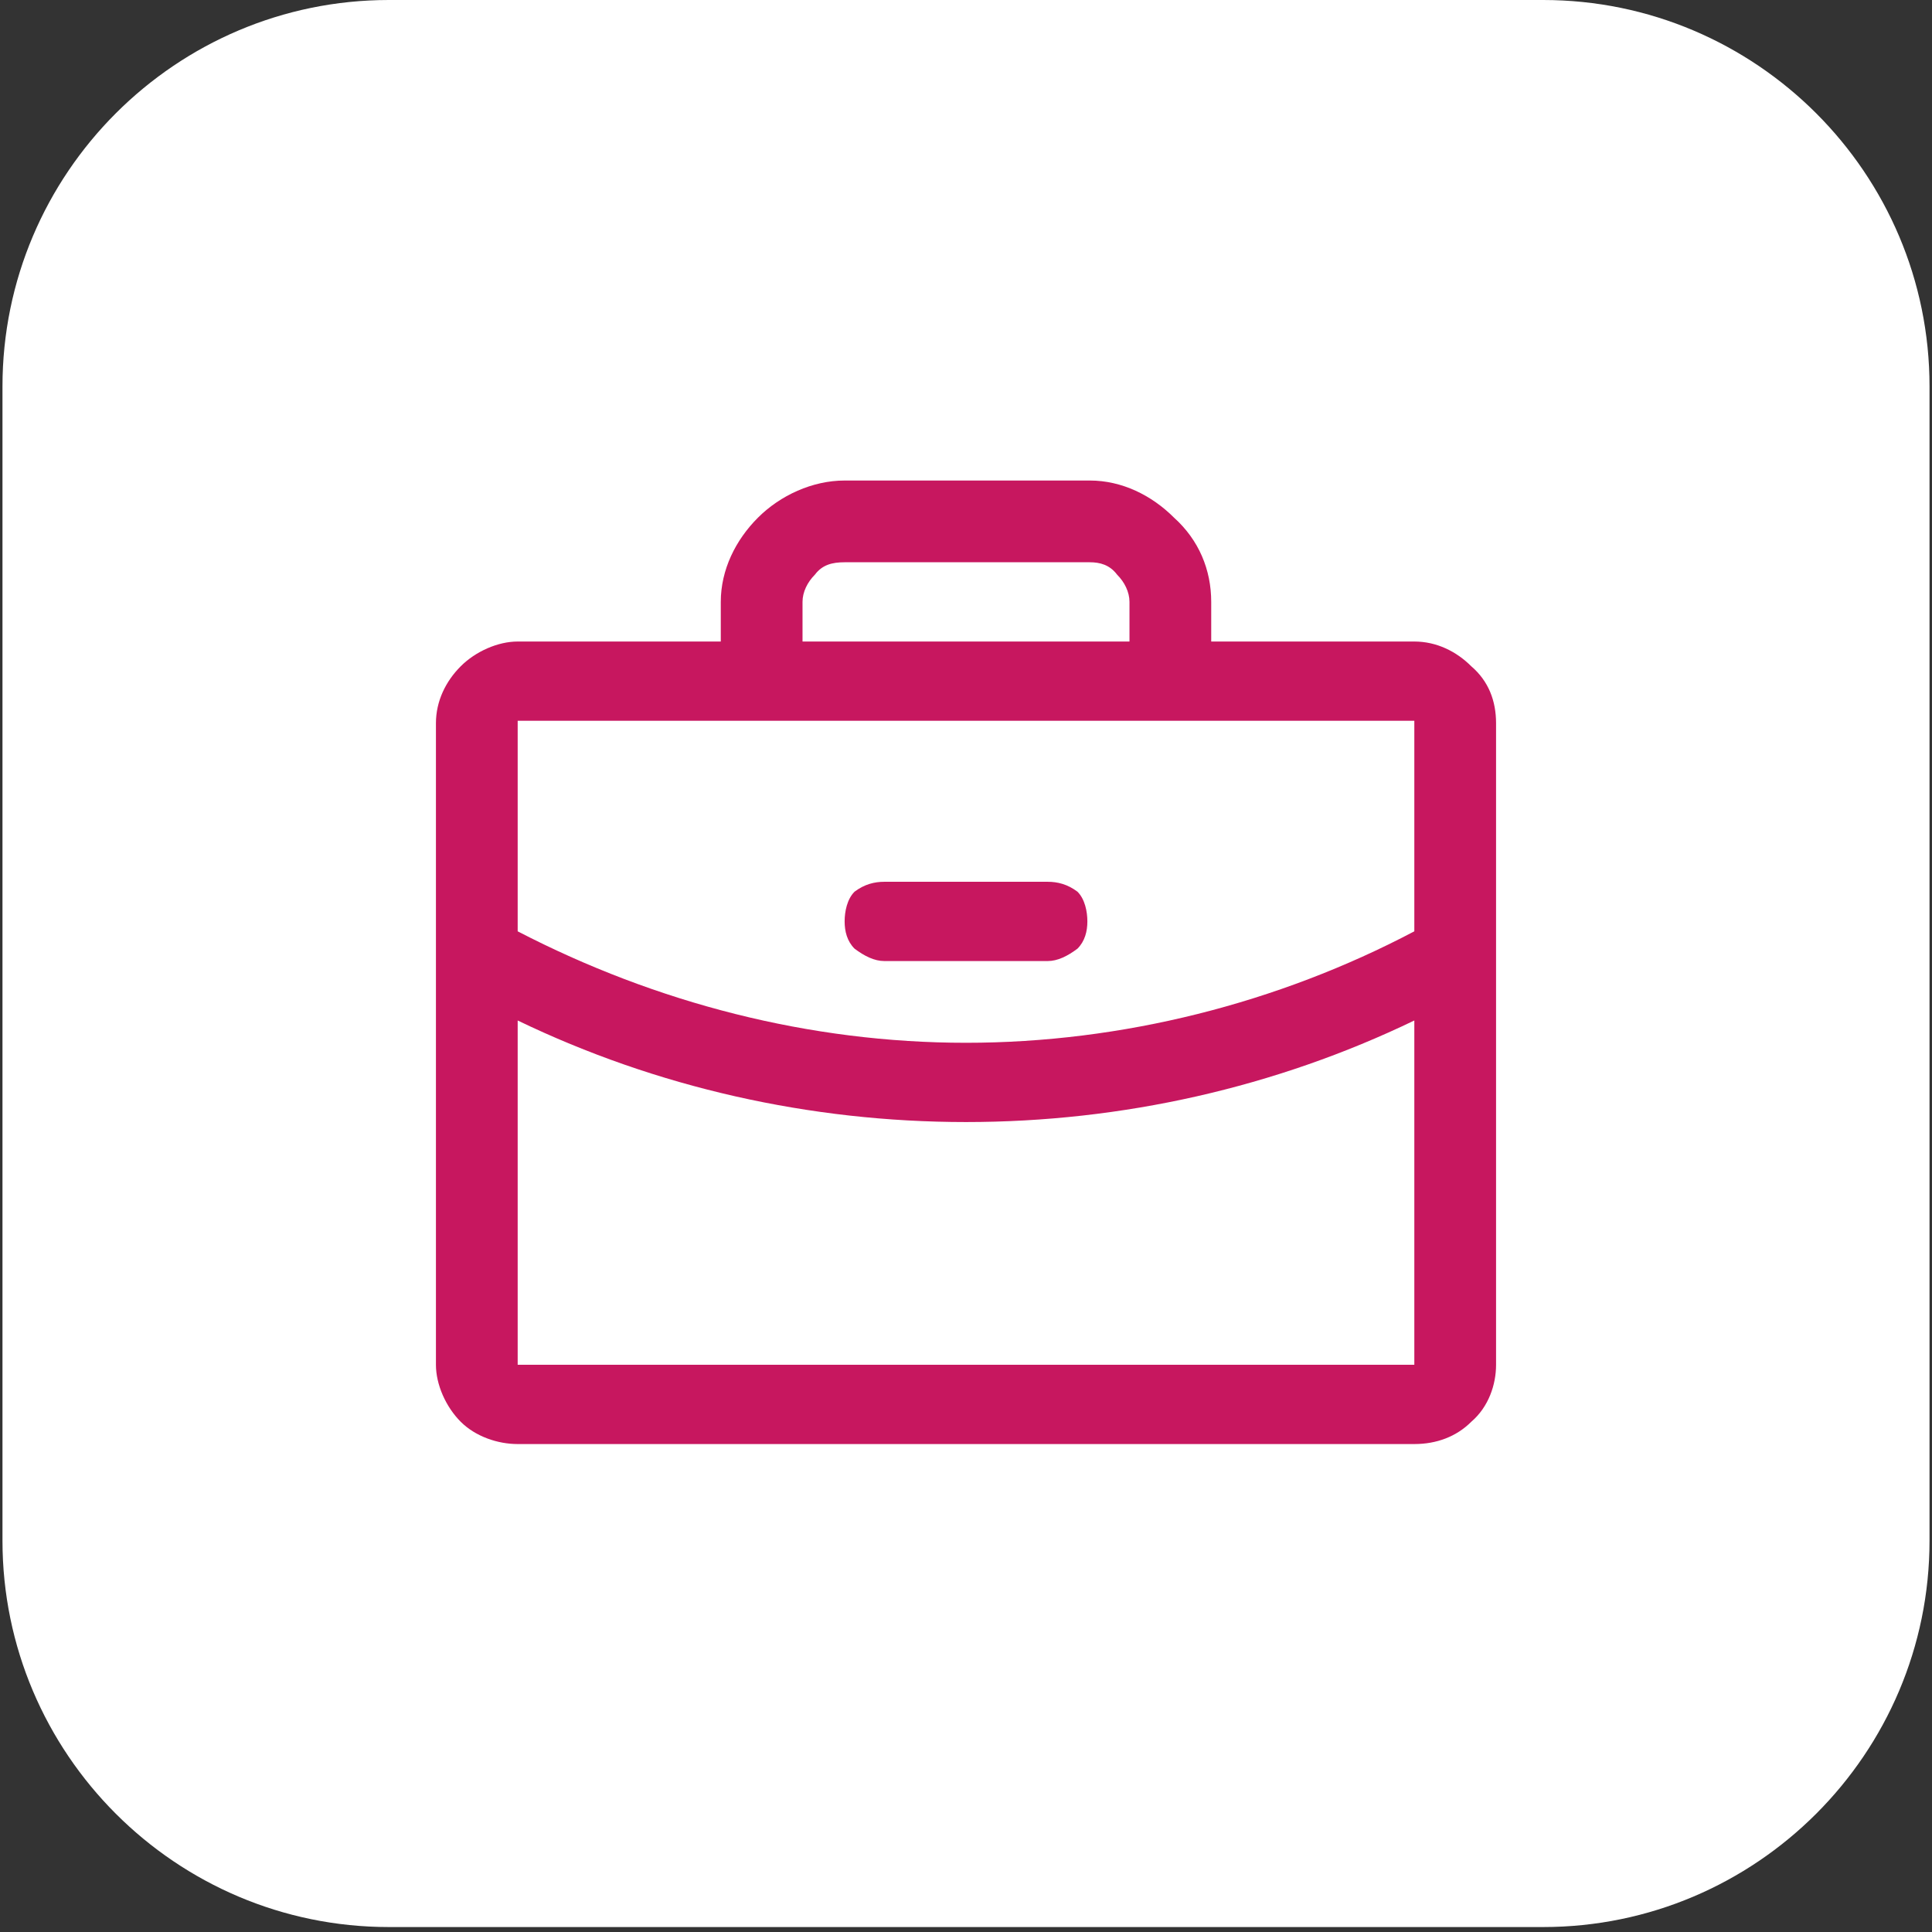
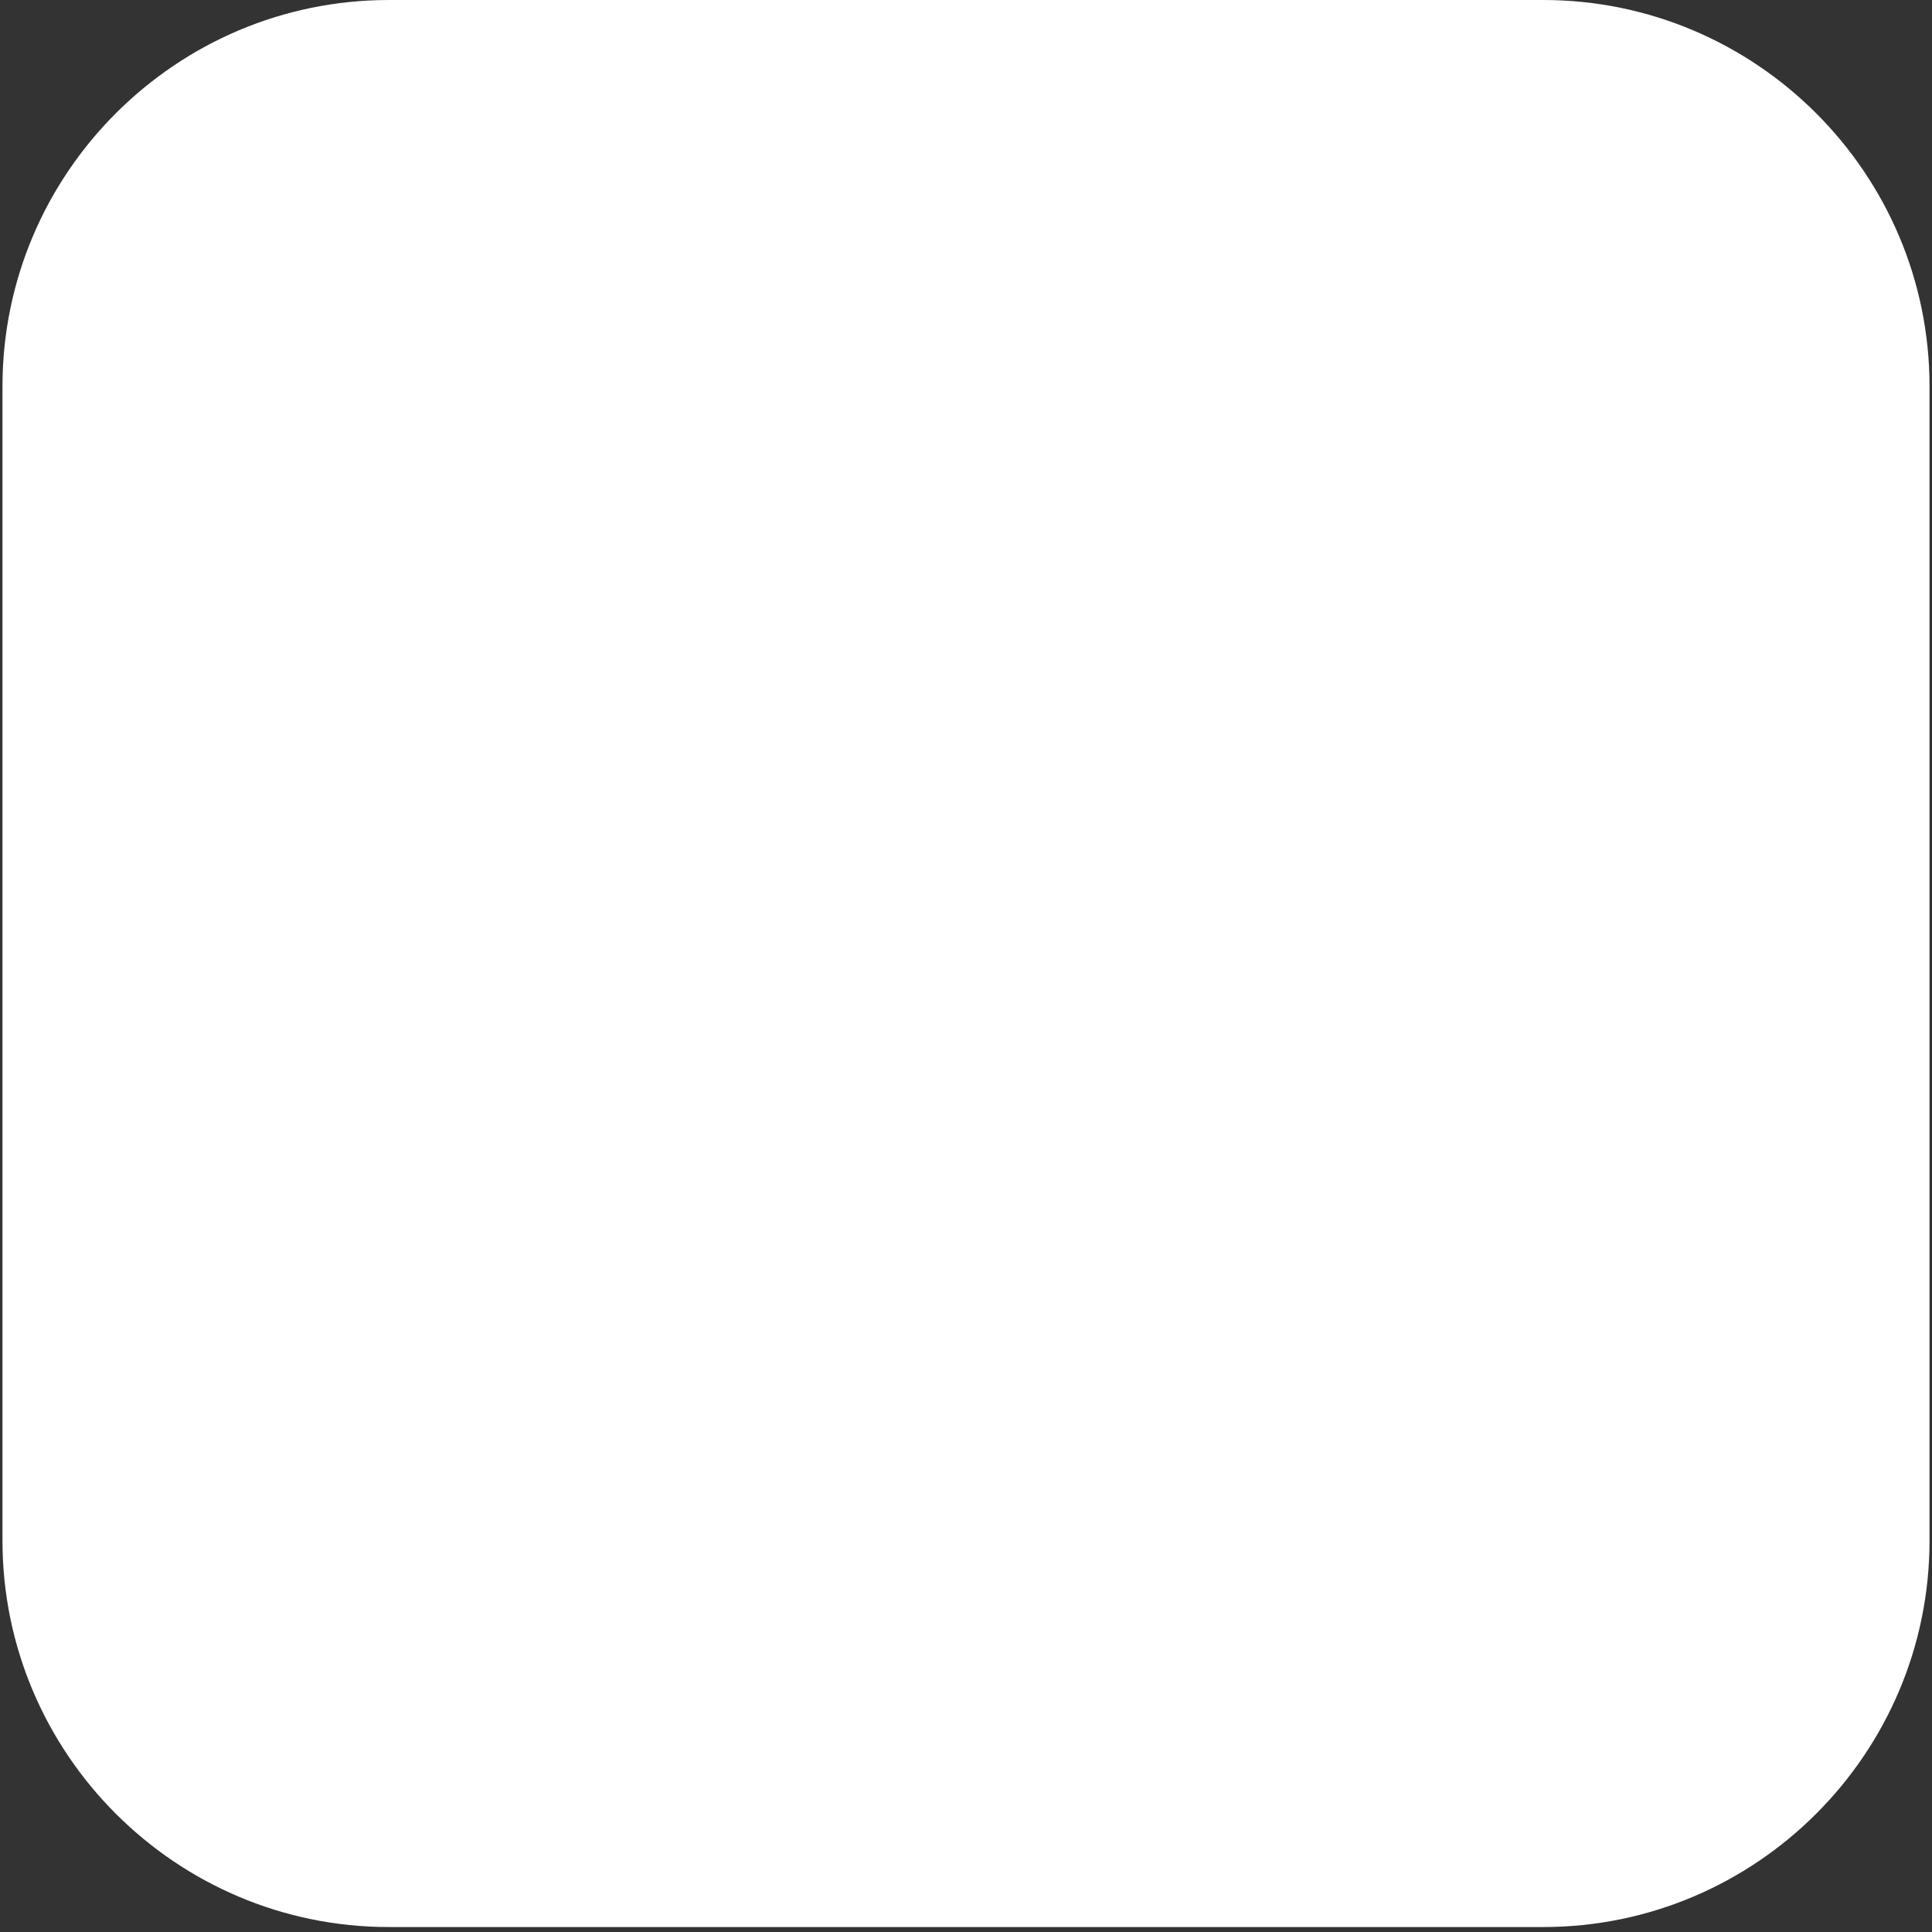
<svg xmlns="http://www.w3.org/2000/svg" version="1.2" viewBox="0 0 78 78" width="78" height="78">
  <rect x="0" y="0" width="78" height="78" fill="#333333" stroke="none" />
  <style>.a{fill:#fff}.b{fill:#c7175f}</style>
  <path class="a" d="m0.1 15.6c0-8.6 7-15.6 15.6-15.6h46.6c8.6 0 15.6 7 15.6 15.6v46.6c0 8.6-7 15.6-15.6 15.6h-46.6c-8.6 0-15.6-7-15.6-15.6z" />
-   <path fill-rule="evenodd" class="b" d="m59.4 26.9c0.7 0.6 1 1.4 1 2.3v25.9c0 0.8-0.3 1.7-1 2.3-0.6 0.6-1.4 0.9-2.3 0.9h-36.2c-0.8 0-1.7-0.3-2.3-0.9-0.6-0.6-1-1.5-1-2.3v-25.9c0-0.9 0.4-1.7 1-2.3 0.6-0.6 1.5-1 2.3-1h8.2v-1.6c0-1.3 0.6-2.5 1.5-3.4 0.9-0.9 2.2-1.5 3.5-1.5h9.9c1.3 0 2.5 0.6 3.4 1.5 1 0.9 1.5 2.1 1.5 3.4v1.6h8.2c0.9 0 1.7 0.4 2.3 1zm-27-1h13.2v-1.6c0-0.4-0.2-0.8-0.5-1.1-0.3-0.4-0.7-0.5-1.1-0.5h-9.9c-0.5 0-0.9 0.1-1.2 0.5-0.3 0.3-0.5 0.7-0.5 1.1zm-11.5 3.2v8.5c5.6 2.9 11.8 4.5 18.1 4.5 6.3 0 12.6-1.6 18.1-4.5v-8.5zm36.2 12.1c-5.6 2.7-11.8 4.1-18.1 4.1-6.3 0-12.5-1.4-18.1-4.1v13.9h36.2zm-23-4c0-0.4 0.1-0.9 0.4-1.2 0.4-0.3 0.8-0.4 1.2-0.4h6.6c0.4 0 0.8 0.1 1.2 0.4 0.3 0.3 0.4 0.8 0.4 1.2 0 0.4-0.1 0.8-0.4 1.1-0.4 0.3-0.8 0.5-1.2 0.5h-6.6c-0.4 0-0.8-0.2-1.2-0.5-0.3-0.3-0.4-0.7-0.4-1.1z" />
</svg>